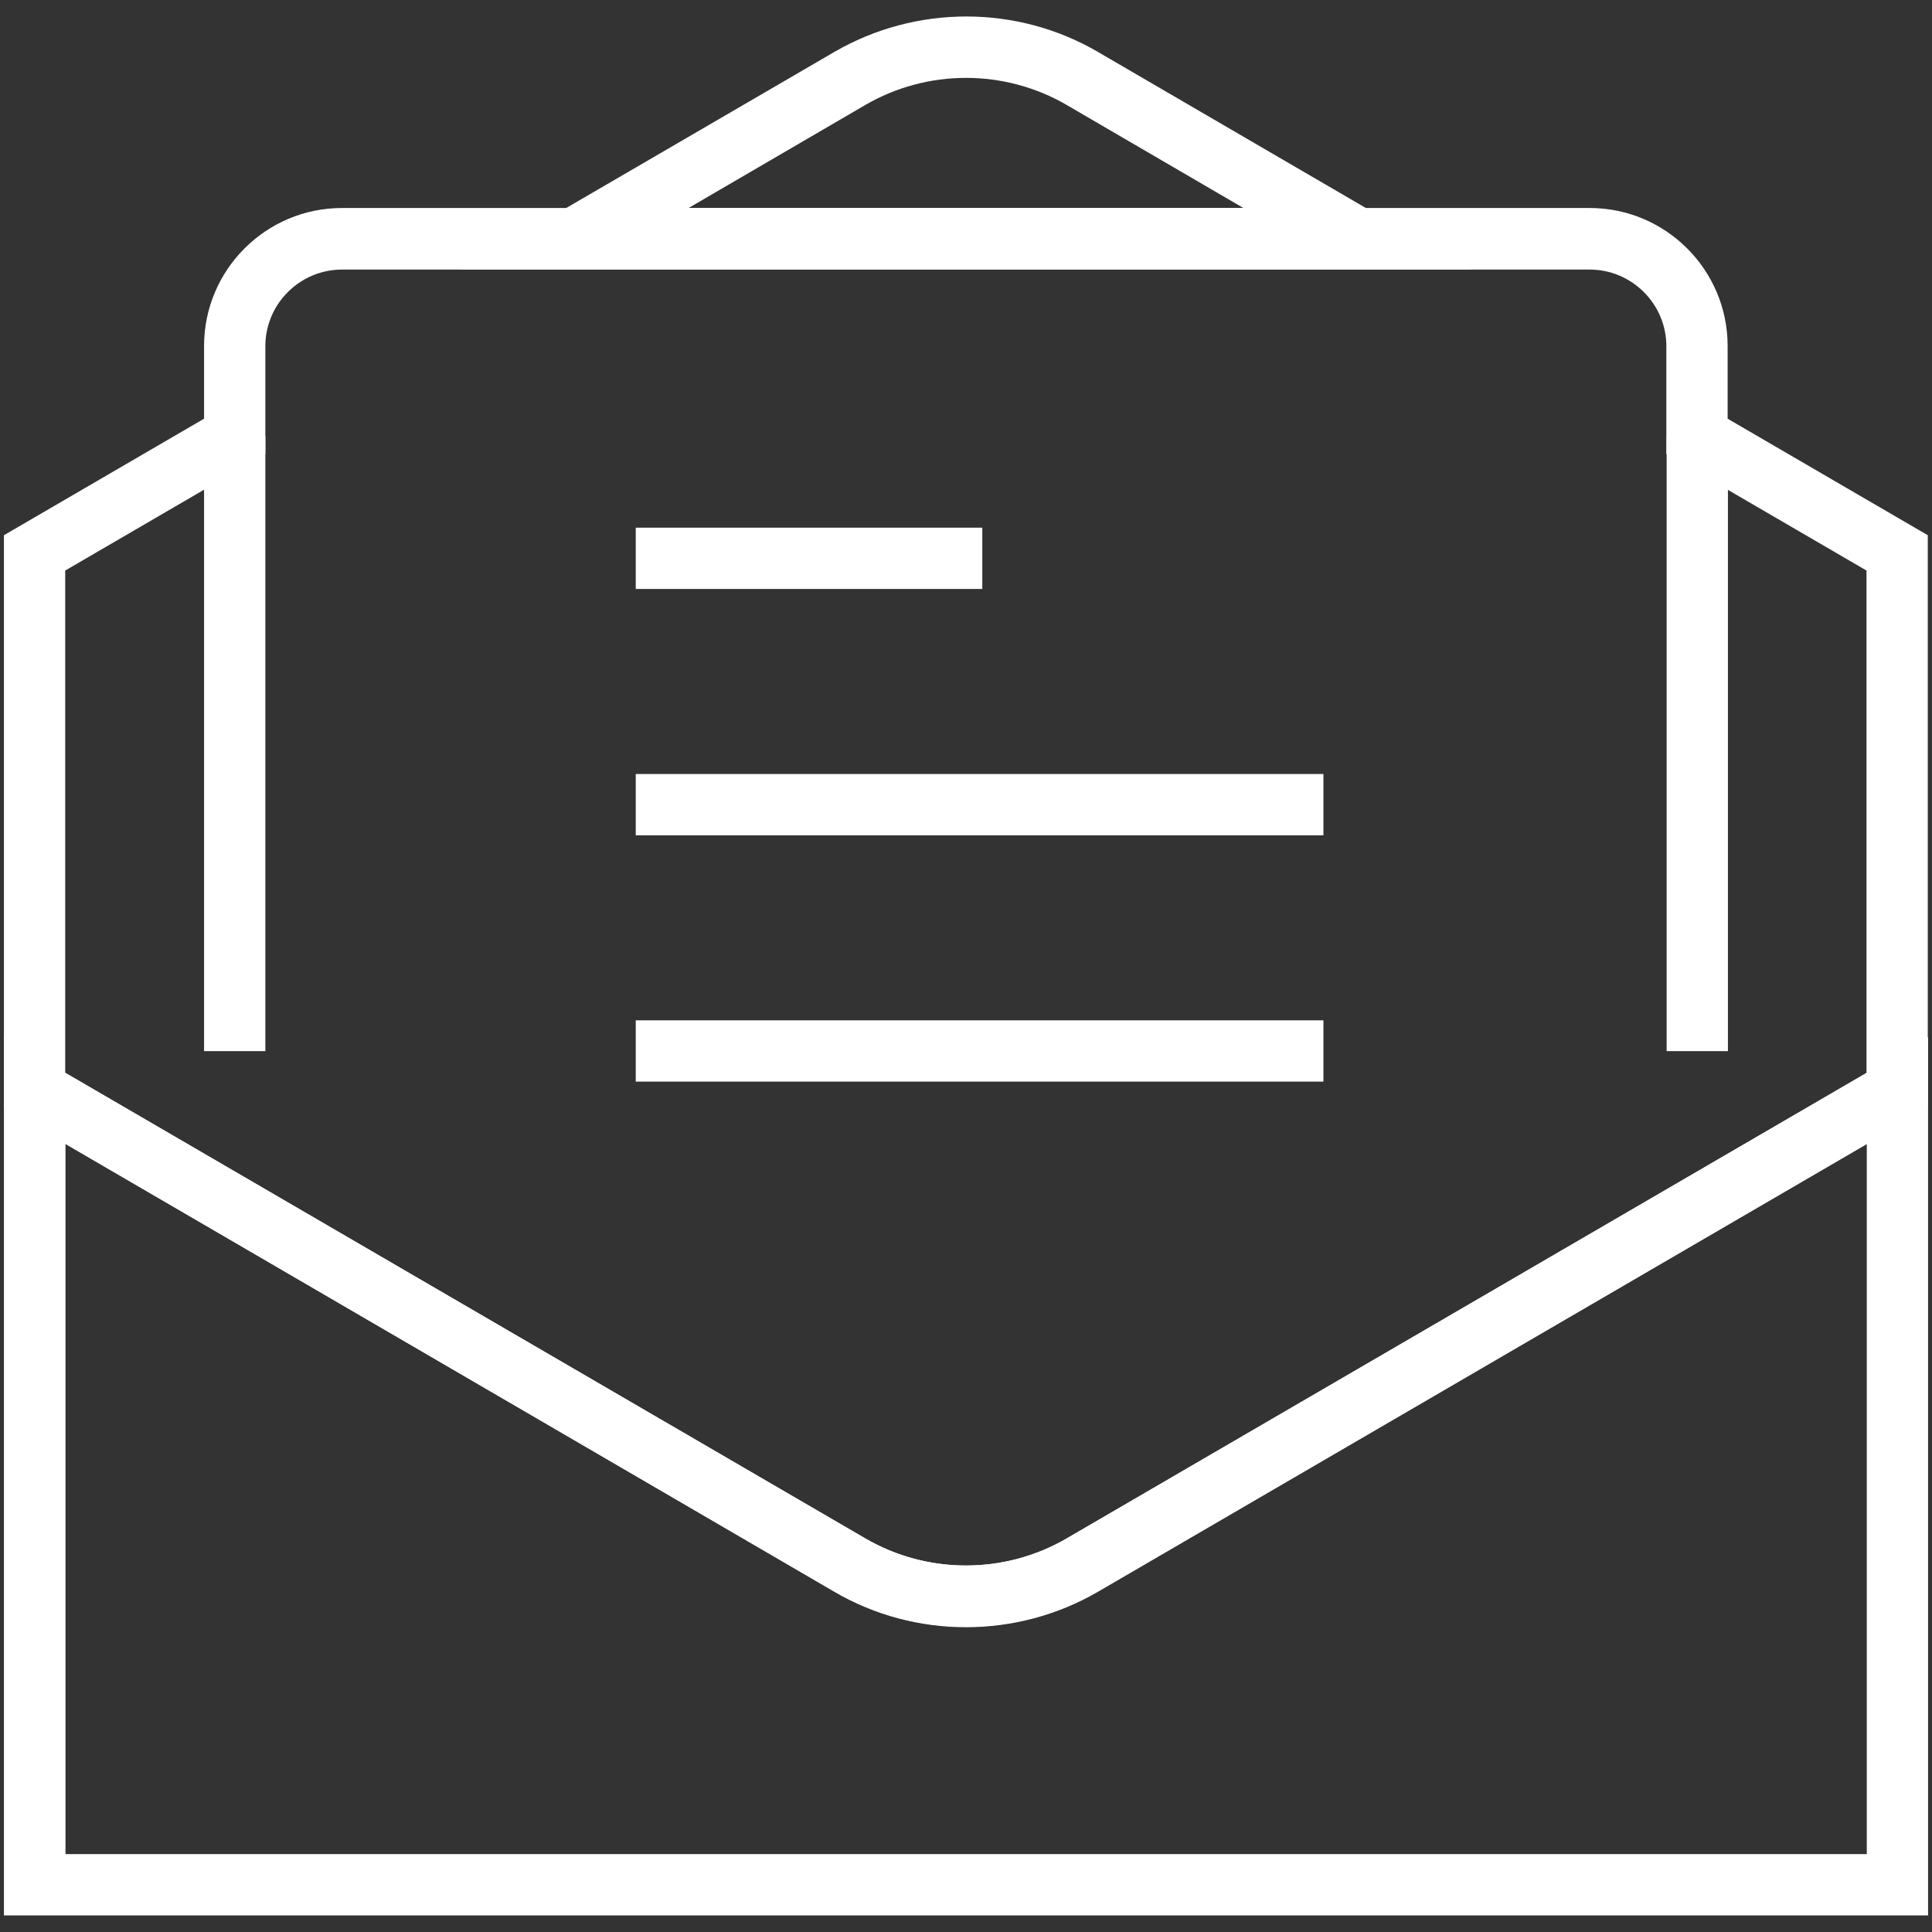
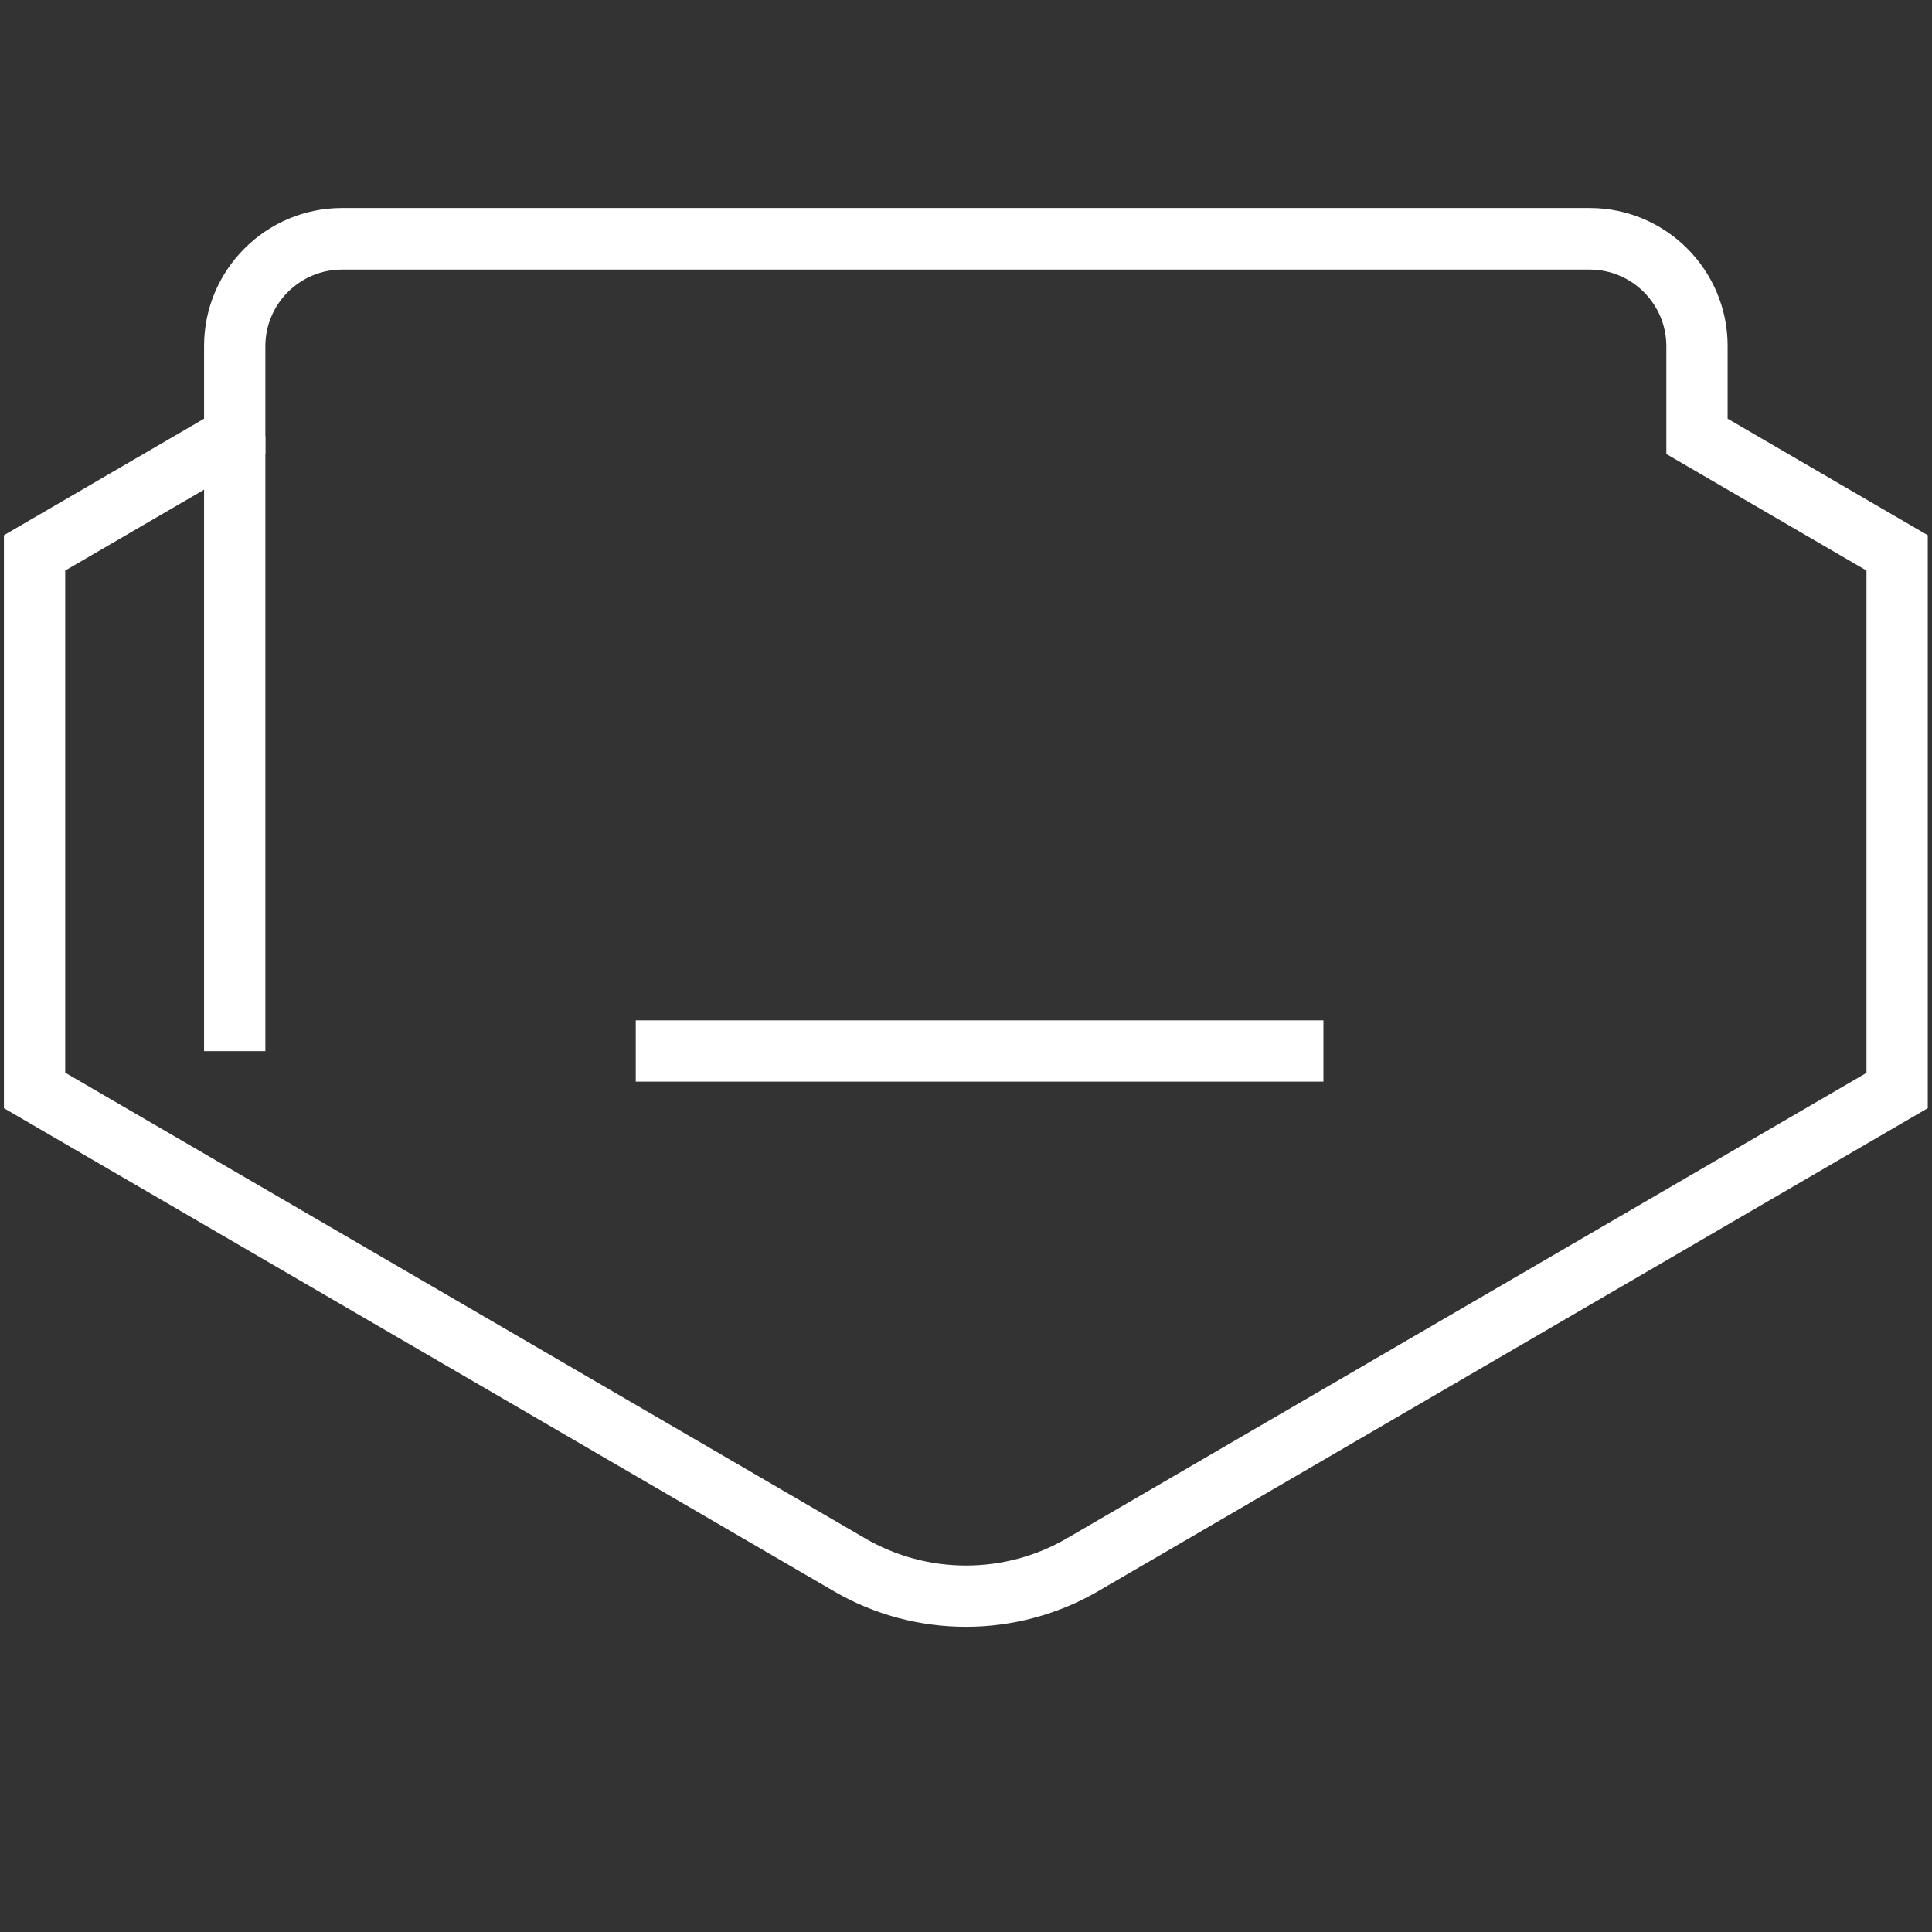
<svg xmlns="http://www.w3.org/2000/svg" id="Layer_1" viewBox="0 0 64 64">
  <rect x="0" y="0" width="64" height="64" fill="#333333" stroke="none" />
  <defs>
    <style>.cls-1{fill:#fff;stroke-width:0px;}</style>
  </defs>
-   <path class="cls-1" d="M48.72,8.92H15.27L27.64,1.72c2.69-1.56,6.04-1.57,8.73,0l12.36,7.2ZM22.8,6.89h18.39l-5.85-3.41c-2.06-1.2-4.62-1.2-6.68,0l-5.85,3.41Z" />
-   <path class="cls-1" d="M63.87,63.45H.13v-29.09l28.53,16.6c2.06,1.2,4.62,1.2,6.68,0l28.53-16.6v29.09ZM2.17,61.42h59.67v-23.52l-25.47,14.83c-2.69,1.56-6.04,1.57-8.73,0L2.17,37.89v23.52Z" />
  <path class="cls-1" d="M32,53.89c-1.51,0-3.02-.39-4.36-1.17L.13,36.71v-18.98l6.63-3.86v-2.41c0-2.52,2.05-4.57,4.57-4.57h41.33c2.52,0,4.57,2.05,4.57,4.57v2.41l6.63,3.86v18.98l-27.5,16.01c-1.35.78-2.86,1.17-4.36,1.17ZM2.17,35.54l26.49,15.42c2.06,1.2,4.62,1.2,6.68,0l26.49-15.42v-16.64l-6.63-3.86v-3.57c0-1.4-1.14-2.54-2.54-2.54H11.33c-1.4,0-2.54,1.14-2.54,2.54v3.57l-6.63,3.86v16.64Z" />
  <rect class="cls-1" x="6.76" y="14.45" width="2.03" height="20.37" />
-   <rect class="cls-1" x="55.21" y="14.45" width="2.03" height="20.37" />
-   <rect class="cls-1" x="21.06" y="17.48" width="11.48" height="2.03" />
-   <rect class="cls-1" x="21.06" y="25.64" width="22.78" height="2.03" />
  <rect class="cls-1" x="21.06" y="33.8" width="22.78" height="2.03" />
</svg>